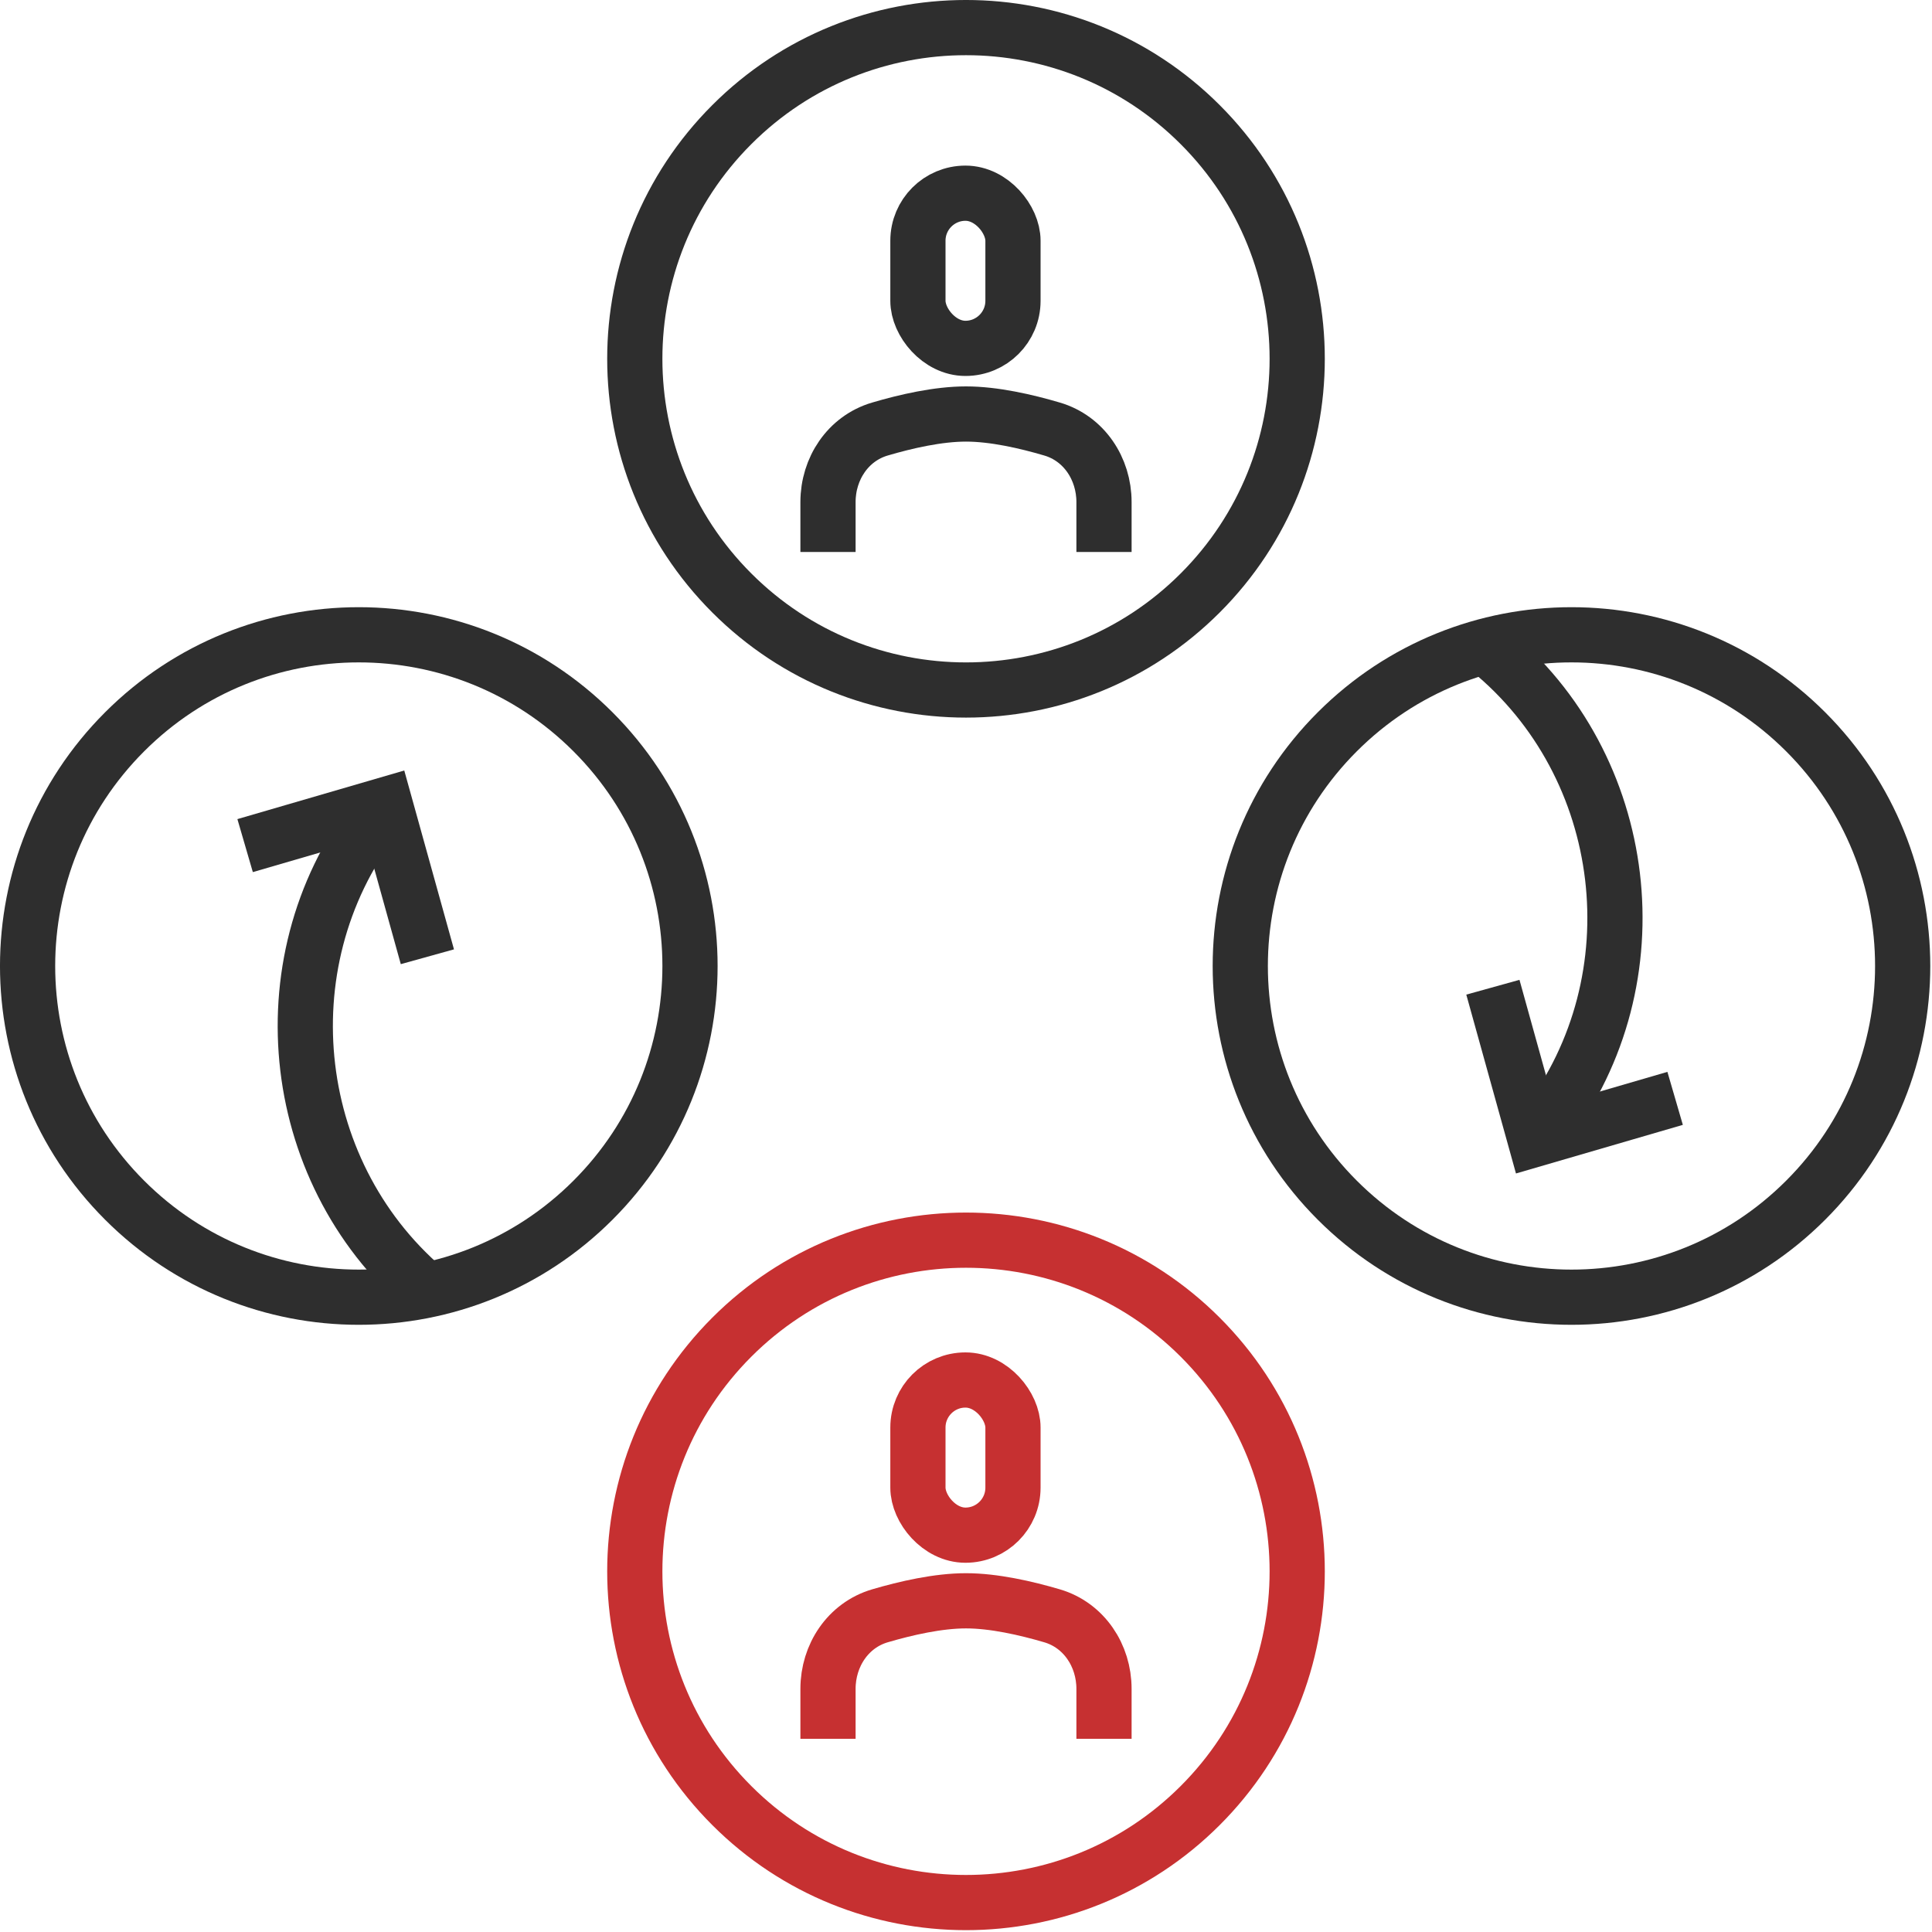
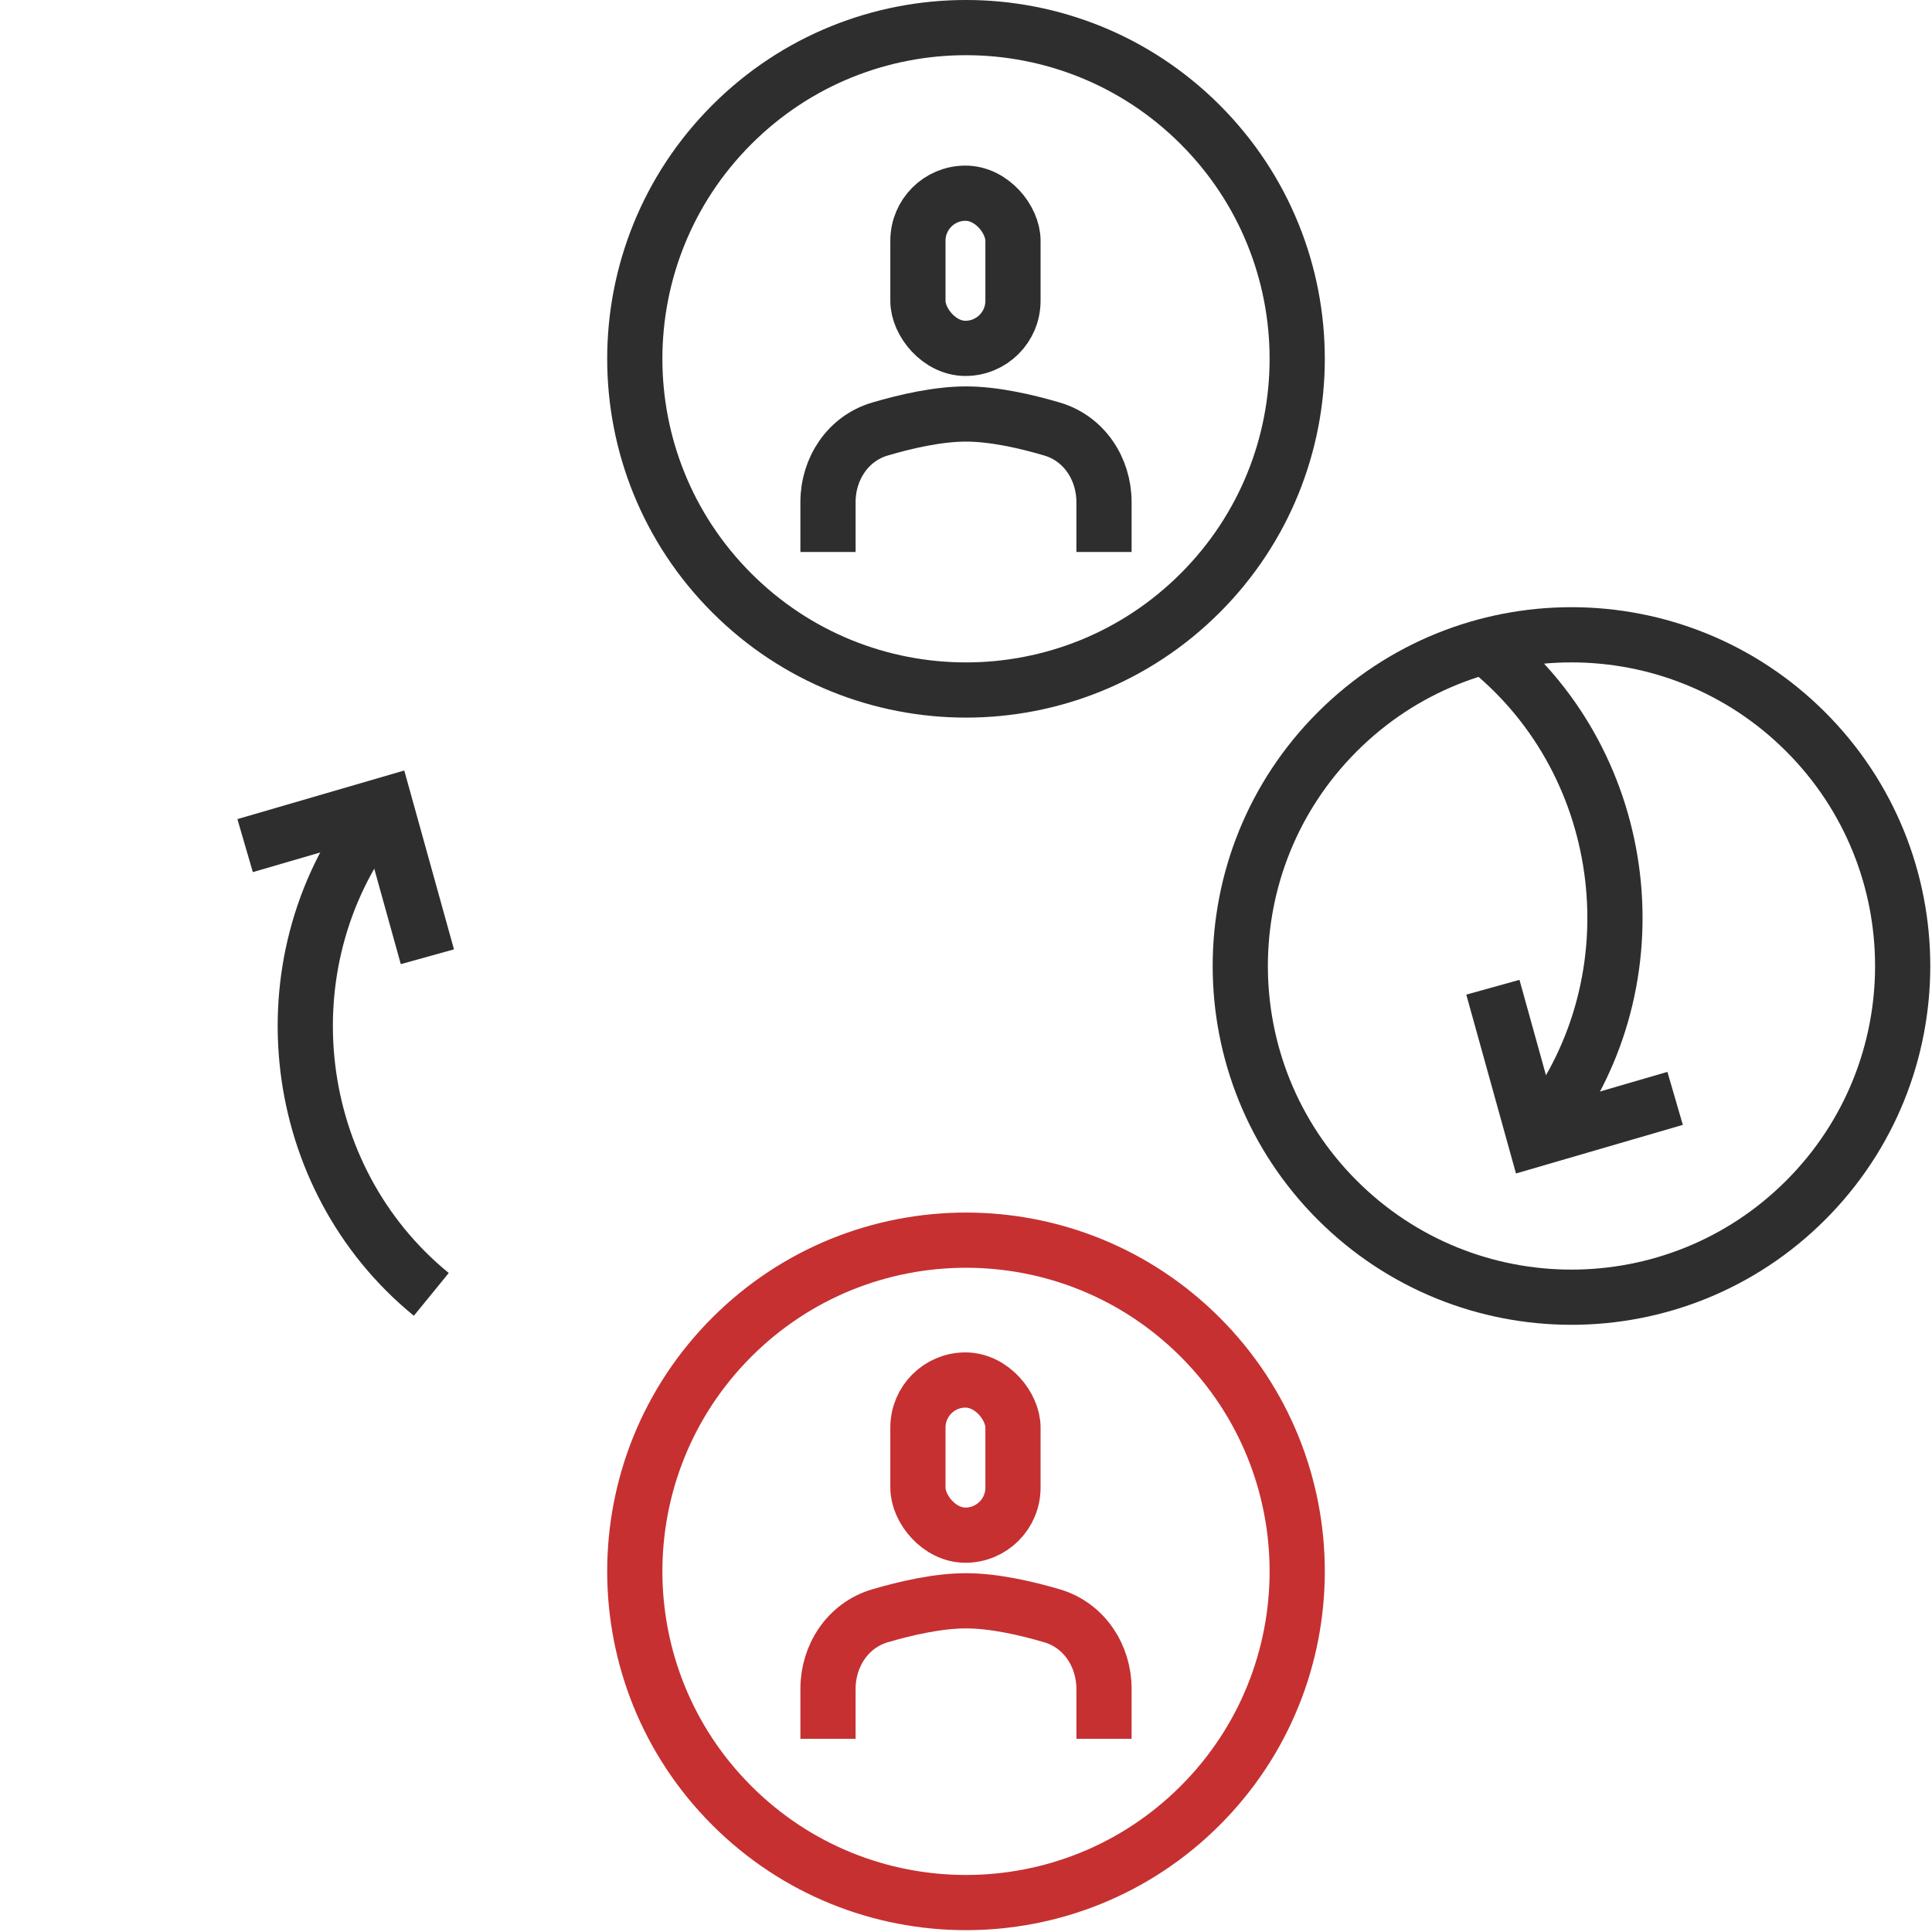
<svg xmlns="http://www.w3.org/2000/svg" width="70" height="70" viewBox="0 0 70 70" fill="none">
  <g clip-path="url(#clip0_30275_28557)">
    <path d="M55.998 40.79C60.033 35.479 59.115 27.753 53.947 23.535" stroke="#2E2E2E" stroke-width="2" />
    <path d="M60.693 39.796L55.619 41.274L54.09 35.769" stroke="#2E2E2E" stroke-width="2" />
    <path d="M13.576 29.643C9.541 34.955 10.459 42.68 15.627 46.898" stroke="#2E2E2E" stroke-width="2" />
    <path d="M8.881 30.638L13.955 29.16L15.485 34.665" stroke="#2E2E2E" stroke-width="2" />
-     <path d="M21.485 26.515C26.172 31.201 26.172 38.799 21.485 43.485C16.799 48.172 9.201 48.172 4.515 43.485C-0.172 38.799 -0.172 31.201 4.515 26.515C9.201 21.828 16.799 21.828 21.485 26.515Z" stroke="#2E2E2E" stroke-width="2" />
    <path d="M43.485 48.448C48.172 53.135 48.172 60.733 43.485 65.419C38.799 70.105 31.201 70.105 26.515 65.419C21.828 60.733 21.828 53.135 26.515 48.448C31.201 43.762 38.799 43.762 43.485 48.448Z" stroke="#C63031" stroke-width="2" />
    <path d="M43.485 4.515C48.172 9.201 48.172 16.799 43.485 21.485C38.799 26.172 31.201 26.172 26.515 21.485C21.828 16.799 21.828 9.201 26.515 4.515C31.201 -0.172 38.799 -0.172 43.485 4.515Z" stroke="#2E2E2E" stroke-width="2" />
    <path d="M65.423 26.515C70.109 31.201 70.109 38.799 65.423 43.485C60.736 48.172 53.139 48.172 48.452 43.485C43.766 38.799 43.766 31.201 48.452 26.515C53.139 21.828 60.736 21.828 65.423 26.515Z" stroke="#2E2E2E" stroke-width="2" />
    <rect x="33.258" y="7" width="3.444" height="5.622" rx="1.722" stroke="#2E2E2E" stroke-width="2" />
    <path d="M40 20V18.189C40 16.984 39.278 15.887 38.122 15.546C37.171 15.265 36.007 15 35 15C33.993 15 32.829 15.265 31.878 15.546C30.722 15.887 30 16.984 30 18.189V20" stroke="#2E2E2E" stroke-width="2" />
    <rect x="33.258" y="50" width="3.444" height="5.622" rx="1.722" stroke="#C63031" stroke-width="2" />
    <path d="M40 63V61.19C40 59.984 39.278 58.887 38.122 58.545C37.171 58.265 36.007 58 35 58C33.993 58 32.829 58.265 31.878 58.545C30.722 58.887 30 59.984 30 61.19V63" stroke="#C63031" stroke-width="2" />
  </g>
  <defs>
    <clipPath id="clip0_30275_28557">
      <rect width="70.002" height="70" fill="white" />
    </clipPath>
  </defs>
</svg>